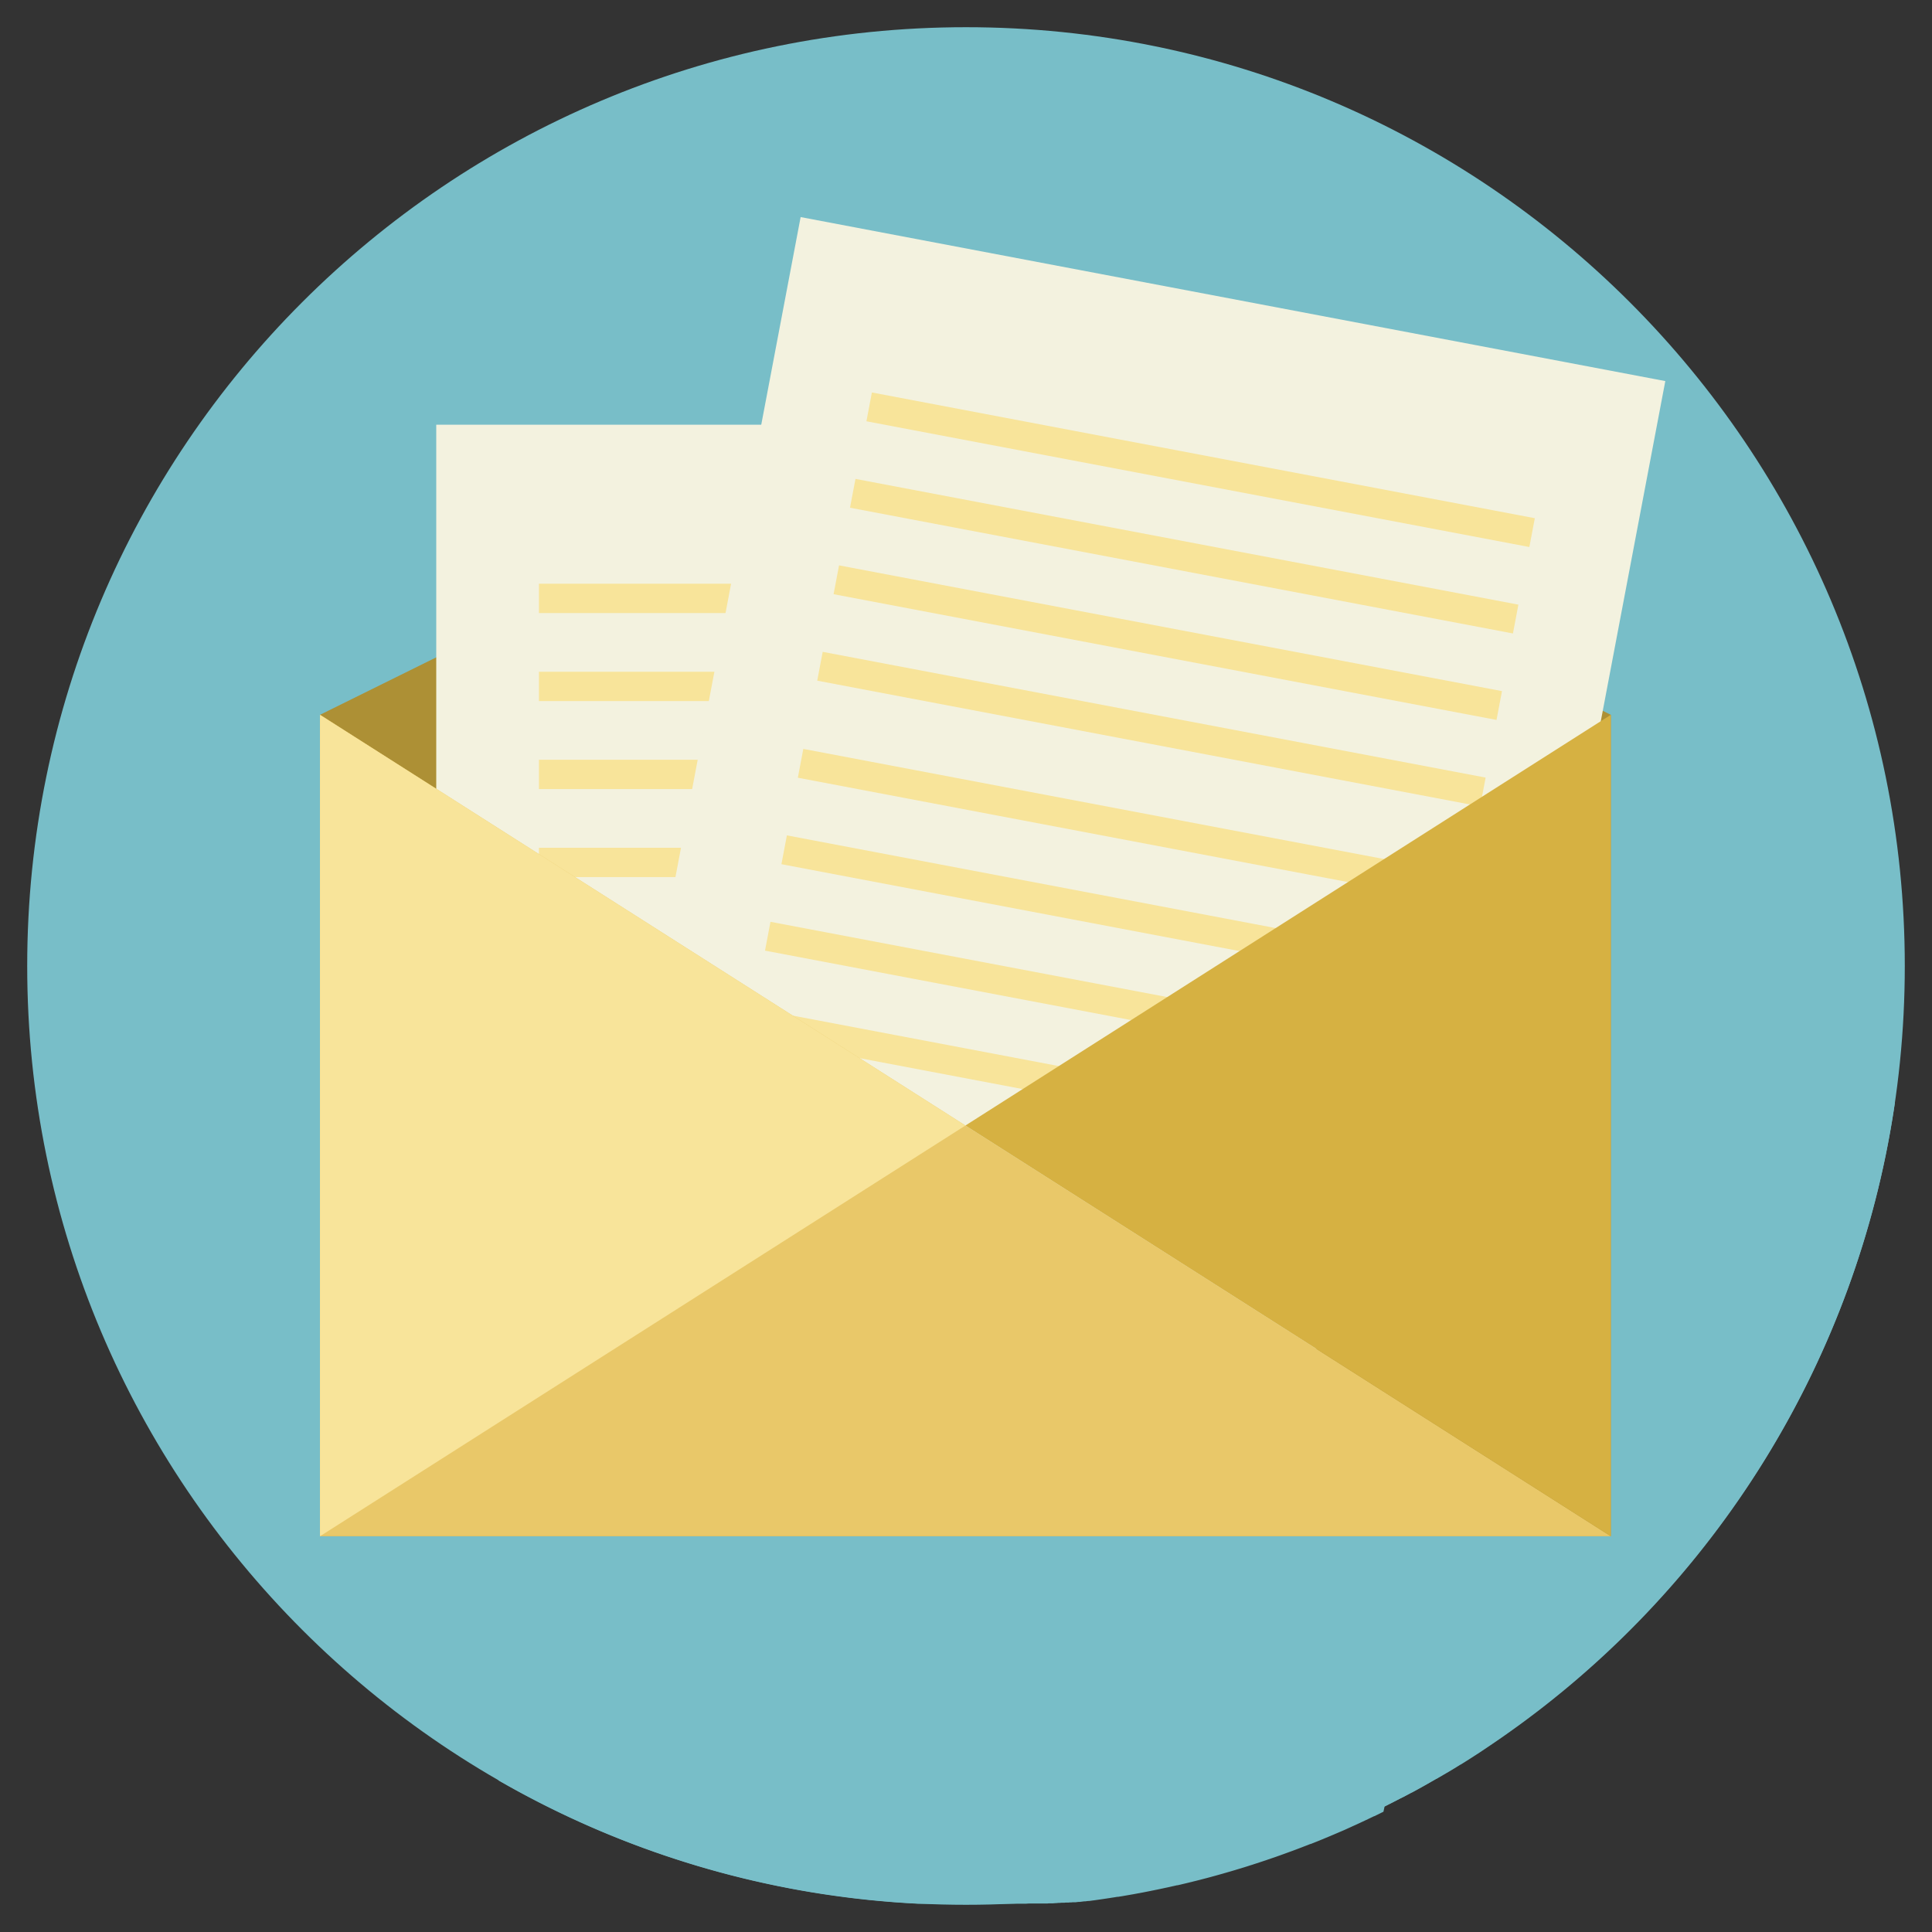
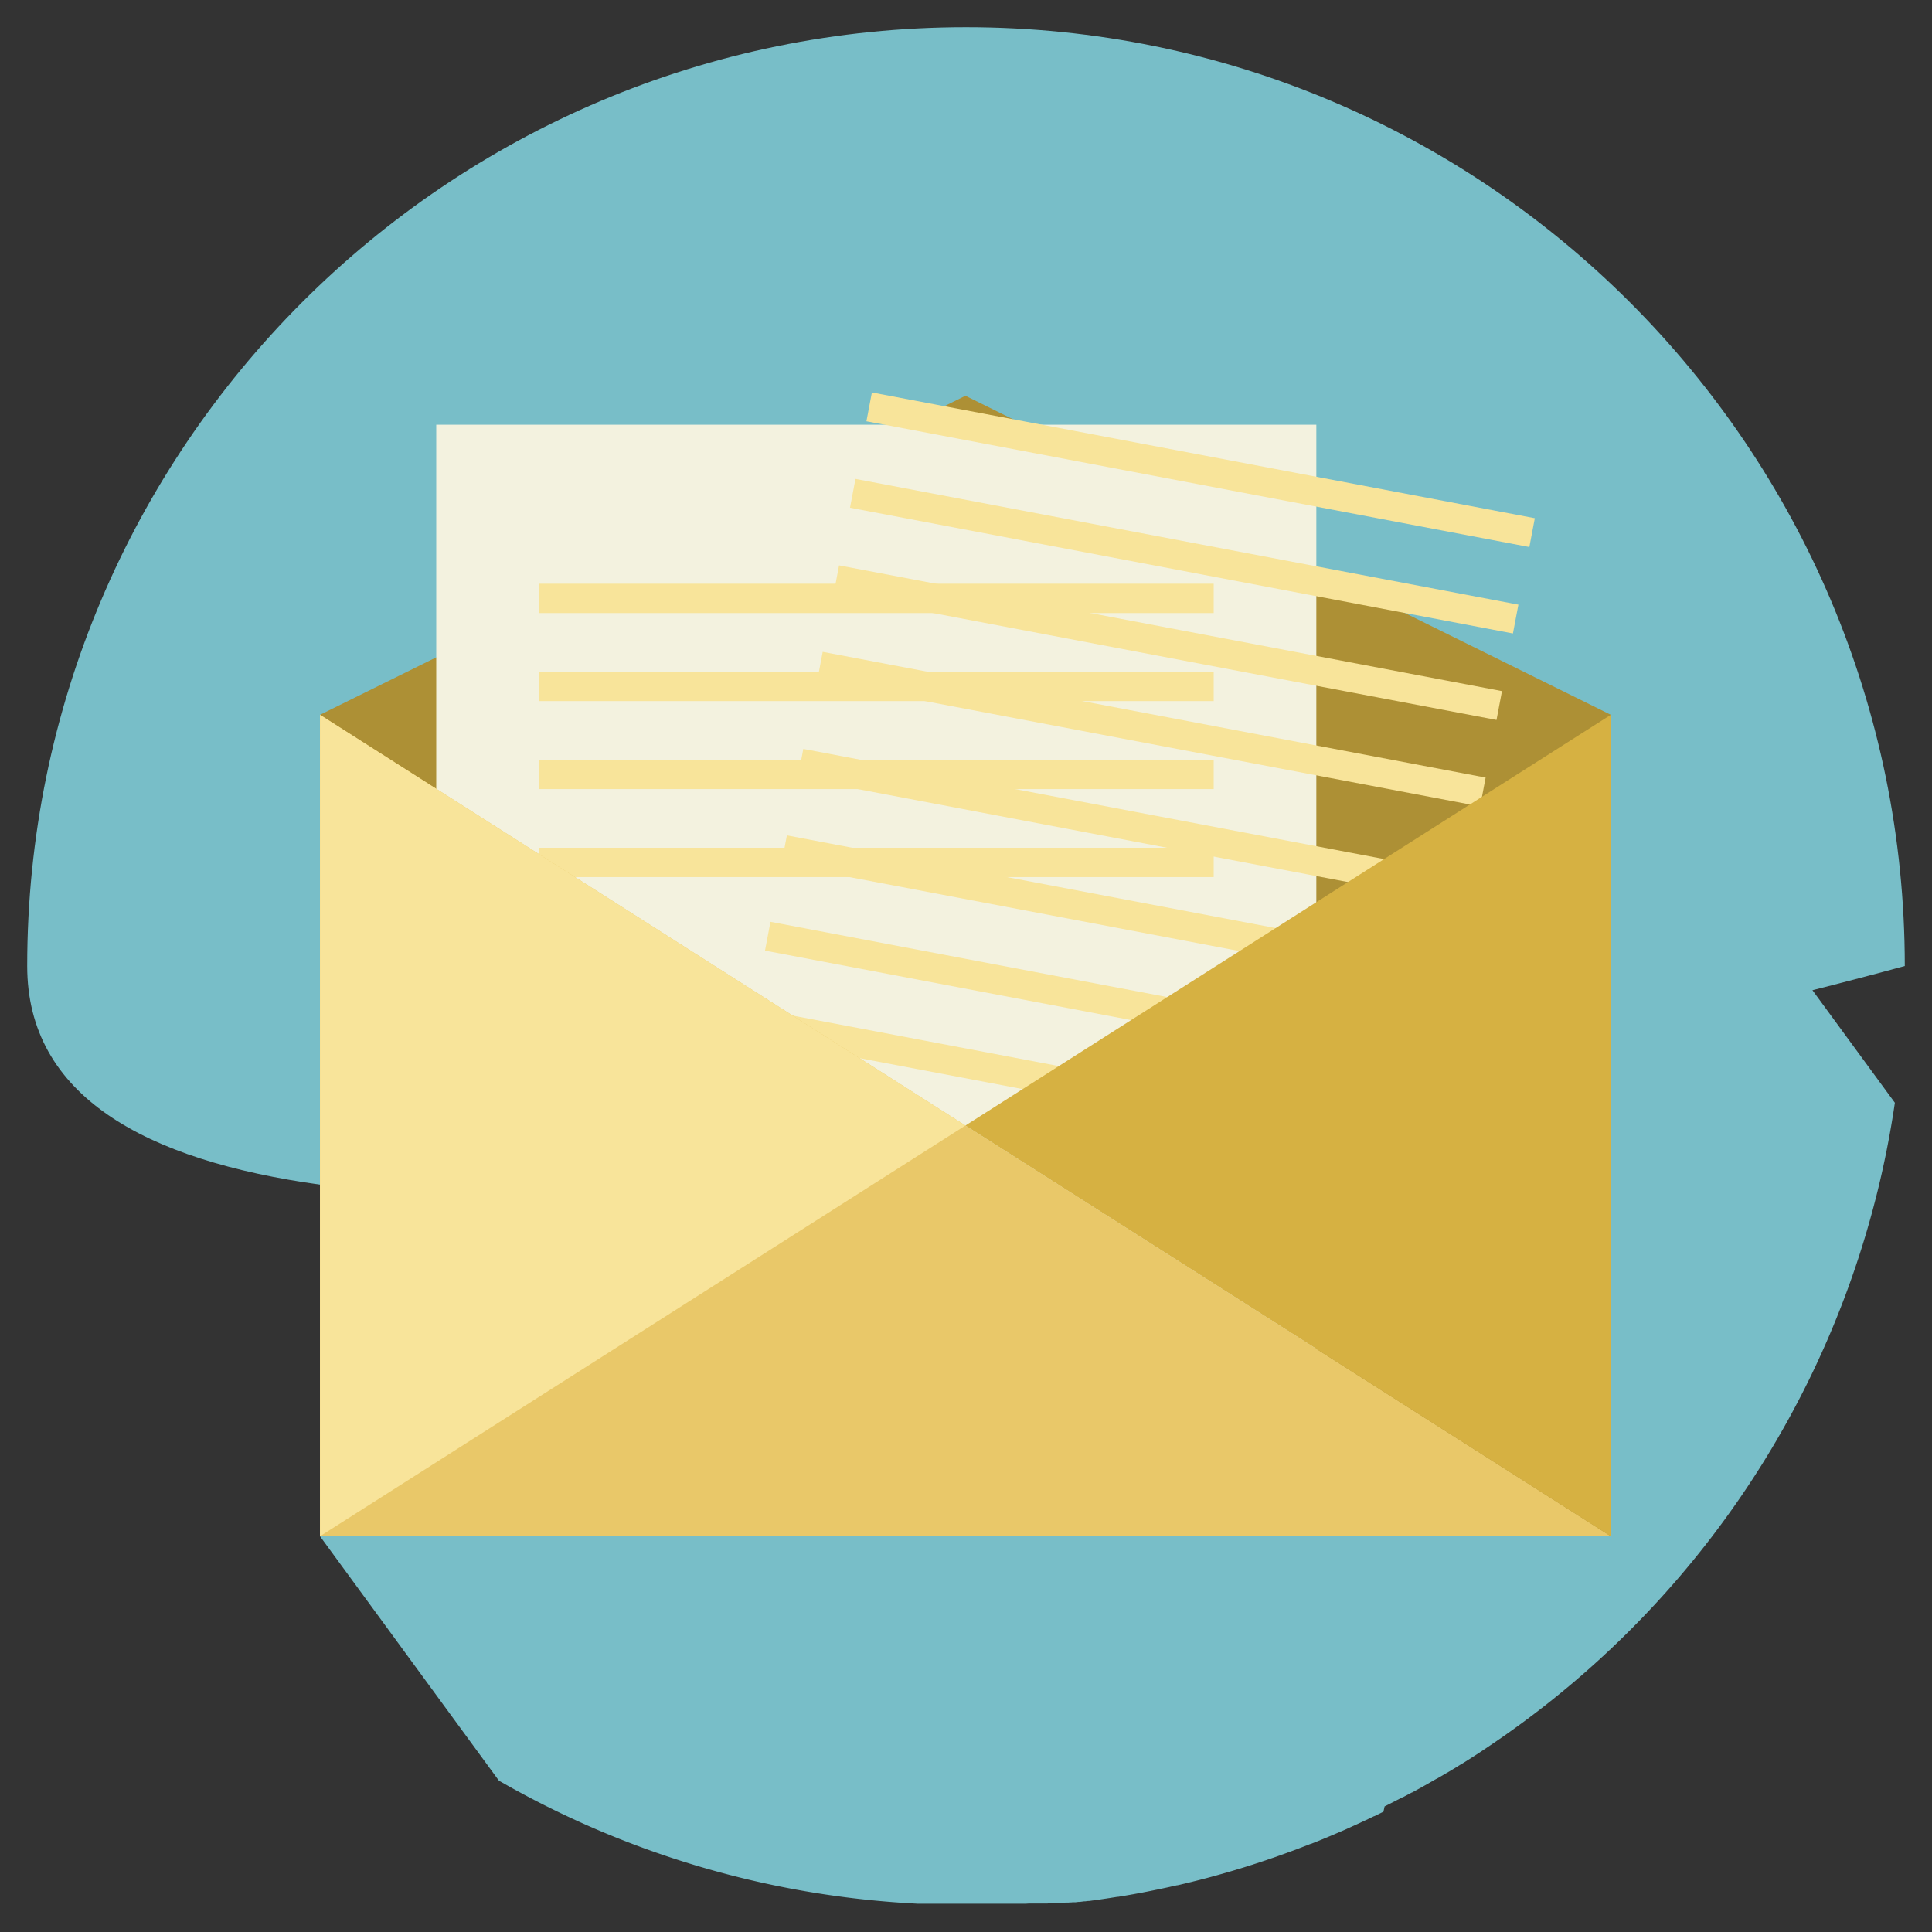
<svg xmlns="http://www.w3.org/2000/svg" id="Layer_1" data-name="Layer 1" viewBox="0 0 600 600">
  <rect x="0" y="0" width="600" height="600" fill="#333333" stroke="none" />
  <defs>
    <style>.cls-1{fill:#78bec8;}.cls-2{fill:#ad9035;}.cls-3{fill:#f3f2df;}.cls-4{fill:#f8e49a;}.cls-5{fill:#e9c869;}.cls-6{fill:#d6b142;}</style>
  </defs>
  <title>EEI-PB-Timothy</title>
-   <path class="cls-1" d="M591.55,300C591.55,461,461,591.55,300,591.55S8.45,461,8.45,300,139,8.45,300,8.45,591.55,139,591.55,300" />
+   <path class="cls-1" d="M591.55,300S8.45,461,8.45,300,139,8.45,300,8.45,591.55,139,591.55,300" />
  <path class="cls-1" d="M467.68,538.53h0Zm-1.31.92ZM461.11,543l0,0,0,0m-.67.44,0,0Zm-.67.44,0,0,0,0m-.67.44h0Zm-5.37,3.42-.05,0,0,0m-.63.39-.11.07.11-.07m-.7.43-.09.06.09-.06m-.69.43-.09.05.09-.05m-.71.43h0m-.68.41h0Zm-3.44,2h0Zm-.64.37-.09.06.09-.06m-.7.41-.09.06.09-.06M154.94,553h0a289.83,289.83,0,0,0,126.33,38,289.71,289.71,0,0,1-126.33-38m289.88.14-.15.09.15-.09m-.71.41-.14.08.14-.08m-.72.41-.11.06.11-.06m-.72.41,0,0Zm-3.49,1.93h0Zm-.69.37-.07,0,.07,0m-.69.37-.11.06.11-.06m-.71.38-.12.06.12-.06m-.72.38-.12.07.12-.07m-.74.39-.07.05.07-.05m-.72.38-.05,0,.05,0m-3.58,1.84-.62.32-.14.07.14-.07M430,561l-.15.08L430,561m-.73.36-.16.08.16-.08m-.74.37-.16.08.16-.08m-.73.36-.18.08.18-.08m-.76.37-.09,0,.09,0m-3.62,1.72,0,0Zm-.66.31-.14.07.14-.07m-.71.33-.2.09.2-.09m-.76.35-.19.08.19-.08m-.75.34-.19.08.19-.08m-.77.35-.15.07a1,1,0,0,1,.15-.07m-.75.34-.14,0,.14,0m-3.68,1.61-.06,0h0m-.65.28-.17.07.17-.07m-.75.32-.17.07.17-.07m-.75.32-.2.08.2-.08m-.75.31-.23.1.23-.1m-.77.33-.22.09a.85.85,0,0,1,.22-.09m-.78.31-.19.08.19-.08m-.78.32-.13.06.13-.06m-2.91,1.17-.13,0,.13,0m-.69.28-.23.08.23-.08m-.75.29-.27.1.27-.1m-.78.3-.28.11.28-.11m-.77.3-.3.11.3-.11m-.8.3-.28.11.28-.11m-.78.3-.27.1.27-.1m-.81.3-.18.07.18-.07m-.79.29h0m-2.14.78-.17.06.17-.06m-.69.25-.29.1.29-.1m-.78.28-.3.1.3-.1m-.8.28-.3.11.3-.11m-.8.28-.29.1.29-.1m-.8.27-.3.11.3-.11m-.8.28-.28.09.28-.09m-.81.27-.24.08.24-.08m-.8.27-.2.07.2-.07m-2.13.71-.23.07.23-.07m-.76.24-.27.09.27-.09m-.78.25-.31.1.31-.1m-.81.26-.3.1.3-.1m-.81.26-.29.09.29-.09m-.82.25-.28.09.28-.09m-.79.25-.32.09.32-.09m-.83.25-.27.08.27-.08m-.81.25-.2.06.2-.06m-2.21.65-.18.05.18-.05m-.7.2-.31.09.31-.09m-.8.23-.32.1.32-.1m-.81.23-.36.1.36-.1m-.82.23-.35.1.35-.1m-.82.23-.36.1.36-.1m-.83.23-.34.09.34-.09m-.83.23-.34.09.34-.09m-.83.22-.28.07.28-.07m-2.22.58-.21.06.21-.06m-.76.2-.28.07.28-.07m-.79.2-.33.08.33-.08m-.82.2-.34.09.34-.09m-.82.21c-.12,0-.24,0-.36.09.12,0,.24-.06.36-.09m-.83.2-.37.09.37-.09m-.83.2-.37.09.37-.09m-.85.2-.37.09.37-.09m-.82.2-.4.09.4-.09m-.86.2-.19,0,.19,0m-1.33.3-.3.07.3-.07m-.76.17-.39.09.39-.09m-.84.19-.38.08.38-.08m-.86.18-.37.08.37-.08m-.84.18-.38.08.38-.08m-.84.18-.39.08.39-.08m-.85.18-.37.08.37-.08m-.85.17-.37.08.37-.08m-.84.17-.41.09.41-.09m-.85.17-.48.1.48-.1m-1.18.23-.49.1.49-.1m-.88.17-.47.09.47-.09m-.85.16-.48.09.48-.09m-.89.17-.44.08.44-.08m-.86.16-.44.07.44-.07m-.88.15-.41.08.41-.08m-.84.15-.45.08.45-.08m-.87.15-.45.08.45-.08m-.85.15-.47.08.47-.08m-.87.14-.58.1.58-.1m-.85.14-.84.14.84-.14m-1.23.2-.48.07.48-.07m-.9.14-.44.07.44-.07m-.87.13-.44.07.44-.07m-.87.13-.43.07.43-.07m-.86.13-.46.07.46-.07m-.85.12-.48.07.48-.07m-.88.13-.48.06.48-.06m-.88.12-.47.06.47-.06m-.87.11-.56.08.56-.08m-.86.12-.86.11.86-.11m-1.21.15-.52.07.52-.07m-.9.11-.5.07.5-.07m-.89.11-.49.06.49-.06m-.88.11-.48,0,.48,0m-.89.1-.46.05.46-.05m-.88.1-.46.05.46-.05m-.89.1-.45,0,.45,0m-.87.09-.47,0,.47,0m-.89.09-.52.05.52-.05m-.86.08c-.29,0-.59.06-.88.09l.88-.09m-1.08.11-.69.06.69-.06m-1,.09-.58,0,.58,0m-.95.09-.52,0,.52,0m-.89.07-.51,0,.51,0m-.9.08-.51,0,.51,0m-.88.07-.51,0,.51,0m-.9.07-.52,0,.52,0m-.88.06-.58,0,.58,0m-.89.07-.68,0,.68,0m-.89.06-.89.05.89-.05M281.3,591l1.81.11L281.3,591m37.28,0-.73,0,.73,0m-1,.07-.59,0,.59,0m-34.38,0,1.77.09-1.77-.09m33.44,0-.54,0,.54,0m-.93,0-.49,0,.49,0m-30.63,0,.88,0-.88,0m29.73,0-.5,0,.5,0m-28.83,0,.86,0-.86,0m27.95,0-.53,0,.53,0m-27,0,.88,0-.88,0m26.08,0-.52,0,.52,0m-25.16,0,.84,0-.84,0m24.27,0-.55,0,.55,0m-23.33,0,.87,0-.87,0m22.43,0-.64,0,.64,0m-.89,0-.9,0,.9,0m-20.58,0,.81,0-.81,0m.91,0,.86,0-.86,0m18.67,0-.8,0,.8,0m-17.69,0,.78,0-.78,0m16.59,0-.59,0,.59,0m-15.7,0,.84,0-.84,0m14.75,0h0m-13.74,0h0m12.82,0h0m-11.95,0,.84,0-.84,0m11,0h0m-10,0h0m9.14,0h0m-8.27,0h0m7.36,0h0m-6.33,0h0m5.43,0h0m-4.58,0h0m3.67,0h0m-.9,0h0m-1.74,0h0" />
  <path class="cls-1" d="M500.25,222,99.38,477.09,154.94,553a289.85,289.85,0,0,0,126.33,38h0l1.81.11h.05l1.78.1h.11l.88,0h0l.87,0h.09l.89,0h0l.84,0h.11l.86,0h.09l.81,0h.1l.86,0h.12l.78,0h.12l.83,0h.17l.76,0h.11l.84,0h12.39l.59,0h.3l.8,0h.1l.9,0h.25l.64,0,.35,0,.55,0,.37,0,.52,0h.38l.53,0,.38,0,.5,0,.4,0,.5,0,.39,0,.53,0,.36,0,.59,0,.3,0,.73,0h.16l.89-.06.21,0,.68,0,.31,0,.58,0,.35,0,.53,0,.39,0,.5,0,.38,0,.51,0,.39,0,.51,0,.37,0,.52-.05c.13,0,.25,0,.37,0l.58,0,.29,0,.69-.06.21,0,.87-.08.34,0,.52-.05.42,0,.47,0,.42-.05.45,0,.43,0,.46-.05.42,0,.45-.05.42,0,.48,0,.39-.05.49-.06.39,0,.5-.06.38-.05.52-.07.35,0,.86-.11.3,0,.56-.07.4-.06.48-.06.39-.05.48-.07.4-.06.48-.07.39-.05.46-.07.43-.06.43-.07.44-.06.43-.07.43-.06.44-.07.42-.07.48-.07.38-.06.85-.14.27,0,.58-.1.4-.06.47-.08.4-.07.46-.08.41-.07.45-.08.43-.07.41-.08.44-.07.44-.08.42-.08.44-.08.41-.08.48-.08.38-.08.47-.08.39-.08.5-.1.69-.13.48-.1.44-.08.41-.09.47-.09.37-.08.48-.1.37-.07.46-.1.39-.08.46-.1.38-.08.47-.1.37-.08.48-.1.38-.08.45-.1.39-.09.47-.11.29-.06,1.14-.26.19,0,.46-.11.4-.09.45-.11.37-.09.48-.11.37-.09.46-.11.37-.09.47-.12.36-.08.48-.12.33-.09.5-.12.33-.08.51-.13.28-.07.55-.14.21-.06,1.93-.5.29-.08.49-.13.34-.09.49-.14.34-.09.47-.13.36-.1.47-.13.36-.1.45-.13.37-.1.47-.13.33-.1.49-.14.31-.09.52-.15.18-.05,2-.59.21-.07.54-.16.27-.08.51-.15.32-.1.51-.16.28-.08.53-.17.29-.09.51-.16.29-.1.51-.16.31-.09.51-.17.27-.09.53-.17.23-.07,1.93-.64.2-.07.56-.18.24-.08.53-.19.28-.09.5-.17.3-.11.51-.17.29-.1.5-.17.3-.11.5-.18.3-.1.49-.18.28-.1.53-.19.17-.06,2.11-.77h0l.61-.22.18-.07.54-.2.27-.1.5-.19.28-.11.5-.19.3-.11.49-.19.28-.11.51-.2.27-.1.52-.2.23-.09.56-.23.13,0,2.79-1.11.13-.06.58-.24.19-.07.56-.24.21-.09.55-.22.23-.09c.18-.09.36-.16.55-.24l.2-.08.58-.25.17-.07.59-.25.16-.07.61-.26,0,0c1.21-.52,2.39-1,3.56-1.56l.14-.06.6-.27.15-.07.58-.27.19-.08.57-.26.18-.08.56-.26.2-.09.57-.26.13-.07.63-.29,0,0c1.18-.55,2.35-1.11,3.53-1.68l.09,0,.58-.29.18-.08.57-.28.16-.08.58-.29.16-.08.58-.28L430,561l.57-.29.15-.07.62-.32c1.18-.59,2.36-1.2,3.53-1.81l.05,0,.64-.34.08,0c.21-.1.41-.21.61-.32l.13-.07.6-.32.12-.06.6-.32.11-.06.62-.33.07,0,.65-.35,0,0c1.16-.63,2.31-1.27,3.46-1.92h0l.61-.35.11-.06.58-.33.14-.08.57-.33.14-.08.59-.33.09-.06.61-.35.07,0,.65-.38h0c1.15-.67,2.29-1.34,3.43-2h0l.68-.41h0l.63-.38.09-.05.6-.37.09-.06.59-.36.11-.07.6-.37.05,0c1.8-1.11,3.58-2.25,5.36-3.41h0l.64-.42,0,0,.64-.43,0,0,.63-.42,0,0c1.76-1.18,3.52-2.37,5.26-3.58h0l1.3-.91h0A291.46,291.46,0,0,0,588.47,342.47Z" />
  <polygon class="cls-2" points="299.82 122.91 99.38 221.99 99.38 477.09 500.26 477.09 500.26 221.99 299.82 122.91" />
  <rect class="cls-3" x="135.48" y="131.9" width="273.32" height="309.77" />
  <rect class="cls-4" x="167.37" y="181.28" width="209.55" height="9.11" />
  <rect class="cls-4" x="167.37" y="208.62" width="209.55" height="9.11" />
  <rect class="cls-4" x="167.37" y="235.95" width="209.55" height="9.11" />
  <rect class="cls-4" x="167.37" y="263.28" width="209.55" height="9.11" />
-   <rect class="cls-3" x="199.17" y="108.4" width="309.77" height="273.32" transform="translate(47.3 547.24) rotate(-79.26)" />
  <rect class="cls-4" x="368.31" y="41.11" width="9.11" height="209.55" transform="translate(160.05 485.03) rotate(-79.26)" />
  <rect class="cls-4" x="363.22" y="67.96" width="9.11" height="209.55" transform="translate(129.52 501.87) rotate(-79.26)" />
  <rect class="cls-4" x="358.13" y="94.81" width="9.11" height="209.55" transform="translate(98.99 518.72) rotate(-79.26)" />
  <rect class="cls-4" x="353.03" y="121.67" width="9.11" height="209.55" transform="translate(68.47 535.56) rotate(-79.26)" />
  <rect class="cls-4" x="347.01" y="151.81" width="9.11" height="209.55" transform="translate(33.96 554.17) rotate(-79.26)" />
  <rect class="cls-4" x="341.92" y="178.66" width="9.11" height="209.55" transform="translate(3.43 571.02) rotate(-79.26)" />
  <rect class="cls-4" x="336.83" y="205.51" width="9.11" height="209.55" transform="translate(-27.1 587.86) rotate(-79.26)" />
  <rect class="cls-4" x="331.73" y="232.37" width="9.11" height="209.55" transform="translate(-57.62 604.7) rotate(-79.26)" />
  <polygon class="cls-5" points="99.38 477.09 500.25 477.09 99.38 221.99 99.38 477.09" />
  <polygon class="cls-6" points="500.25 477.09 500.25 221.99 299.82 349.54 500.25 477.09" />
  <polygon class="cls-4" points="99.38 477.09 99.38 221.99 299.82 349.54 99.38 477.09" />
</svg>